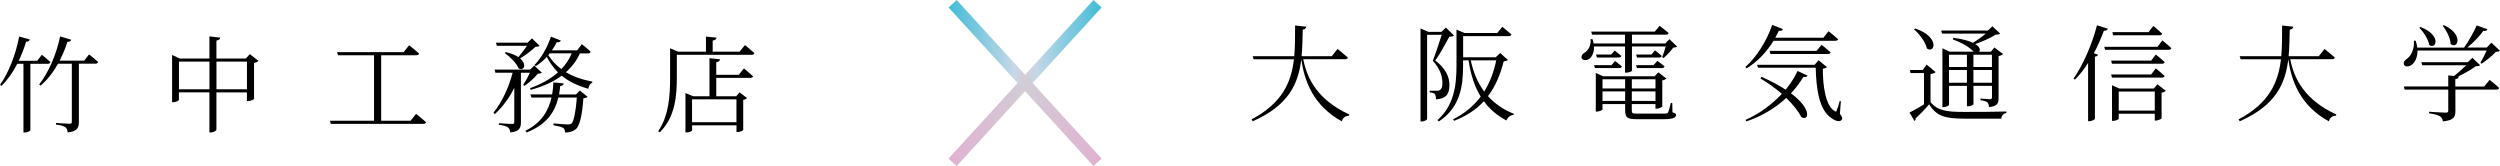
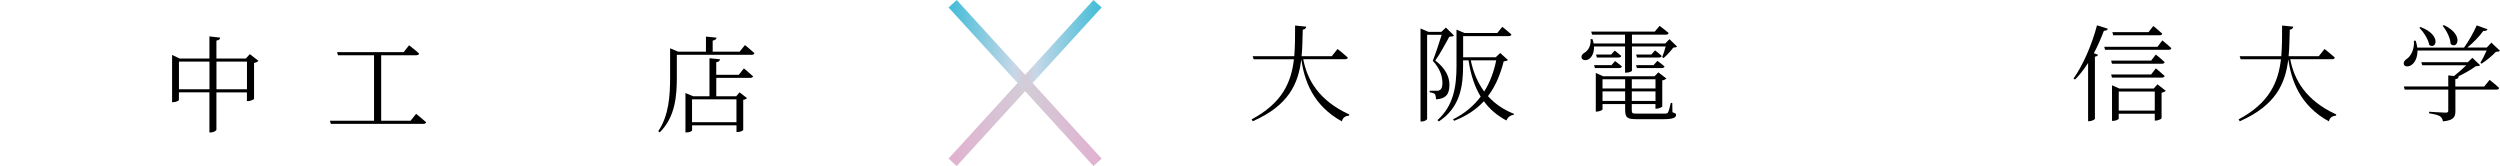
<svg xmlns="http://www.w3.org/2000/svg" xmlns:xlink="http://www.w3.org/1999/xlink" id="_レイヤー_2" data-name="レイヤー 2" viewBox="0 0 542.6 36.04">
  <defs>
    <style>
      .cls-1 {
        stroke: url(#_名称未設定グラデーション_46);
      }

      .cls-1, .cls-2 {
        fill: none;
        stroke-miterlimit: 10;
        stroke-width: 2.4px;
      }

      .cls-3 {
        fill: #000;
        stroke-width: 0px;
      }

      .cls-2 {
        stroke: url(#_名称未設定グラデーション_46-2);
      }
    </style>
    <linearGradient id="_名称未設定グラデーション_46" data-name="名称未設定グラデーション 46" x1="205.88" y1="18.02" x2="239.09" y2="18.02" gradientUnits="userSpaceOnUse">
      <stop offset="0" stop-color="#e2b1d0" />
      <stop offset=".51" stop-color="#d2cdd7" />
      <stop offset=".57" stop-color="#c6d8e8" />
      <stop offset="1" stop-color="#41bcd7" />
    </linearGradient>
    <linearGradient id="_名称未設定グラデーション_46-2" data-name="名称未設定グラデーション 46" x1="211.43" y1="18.02" x2="244.64" y2="18.02" gradientTransform="translate(450.52) rotate(-180) scale(1 -1)" xlink:href="#_名称未設定グラデーション_46" />
  </defs>
  <g id="design">
    <g>
      <g>
        <line class="cls-1" x1="238.21" y1=".81" x2="206.76" y2="35.23" />
        <line class="cls-2" x1="206.76" y1=".81" x2="238.21" y2="35.23" />
      </g>
      <g>
-         <path class="cls-3" d="M6.59,13.83v14.44c0,.09-.5.48-1.25.48h-.25v-14.91h-1.34c-.98,1.91-2.14,3.55-3.43,4.8l-.32-.23c1.79-2.5,3.39-6.39,4.16-10.48l2.32.64c-.09.27-.34.5-.82.48-.43,1.46-.98,2.84-1.59,4.14h4l1.02-1.3s1.16.93,1.86,1.59c-.07.25-.29.36-.61.36h-3.75ZM19.32,11.8s1.23.95,1.96,1.66c-.04.25-.29.36-.59.36h-3.57v12.62c0,1.21-.29,2.09-2.43,2.3-.02-.45-.18-.89-.48-1.11-.36-.27-.93-.45-2.05-.59v-.36s2.41.18,2.91.18c.41,0,.52-.11.52-.45v-12.57h-3c-1.07,1.91-2.34,3.52-3.77,4.73l-.32-.23c1.93-2.46,3.68-6.27,4.55-10.44l2.41.73c-.09.25-.34.45-.84.45-.45,1.46-1.02,2.84-1.68,4.09h5.32l1.07-1.36Z" />
        <path class="cls-3" d="M56.1,13.21c-.14.18-.5.36-.96.45v7.8c-.02.14-.8.48-1.3.48h-.25v-1.89h-6.62v8.09c0,.23-.66.61-1.23.61h-.29v-8.71h-6.62v1.64c0,.16-.61.5-1.25.5h-.23v-10.25l1.64.77h6.46v-4.8l2.34.27c-.04.32-.23.55-.82.64v3.89h6.39l.86-.95,1.87,1.46ZM45.46,19.37v-6h-6.62v6h6.62ZM53.6,19.37v-6h-6.62v6h6.62Z" />
        <path class="cls-3" d="M90.32,24.72s1.34,1.05,2.16,1.8c-.07.25-.25.36-.59.36h-20.1l-.18-.68h9.57v-14.21h-7.82l-.21-.68h14.46l1.18-1.48s1.37,1.05,2.18,1.8c-.07.25-.32.36-.62.36h-7.62v14.21h6.39l1.18-1.48Z" />
-         <path class="cls-3" d="M117.61,15.78c-.18.16-.45.2-.88.23-.66.82-1.91,1.96-2.87,2.61l-.32-.18c.46-.68,1.07-1.77,1.48-2.66h-1.96v10.73c0,1.18-.25,2.05-2.32,2.23-.02-.43-.18-.86-.48-1.07-.34-.27-.93-.45-1.98-.59v-.34s2.34.16,2.82.16c.41,0,.52-.11.52-.43v-7.41c-1.07,2.16-2.48,4.09-4.23,5.71l-.29-.32c1.91-2.36,3.34-5.55,4.16-8.66h-3.73l-.18-.68h7.71l.89-.89,1.66,1.57ZM107.84,9.94l-.21-.68h6.87l.96-.93,1.66,1.61c-.18.18-.43.2-.91.23-.77.75-2.18,1.82-3.32,2.52,1.55,1.32.82,2.8-.32,2.16-.46-1.14-1.89-2.55-3.02-3.34l.21-.2c1.23.27,2.11.66,2.75,1.09.62-.73,1.34-1.68,1.87-2.46h-6.53ZM125.84,19.65l1.68,1.36c-.16.18-.43.27-.91.32-.23,3.57-.77,6-1.68,6.75-.57.45-1.39.68-2.3.68,0-.41-.09-.8-.39-1-.34-.23-1.27-.43-2.11-.57v-.41c.93.09,2.59.23,3.07.23.41,0,.64-.05.84-.2.5-.48.93-2.59,1.16-5.64h-4.02c-.68,2.91-2.37,5.82-6.87,7.57l-.27-.36c3.52-1.73,5.02-4.41,5.66-7.21h-4.37l-.2-.68h4.71c.16-.89.23-1.75.27-2.61l2.25.23c-.04.3-.25.5-.77.57-.07.59-.14,1.21-.25,1.82h3.68l.82-.84ZM125.87,11.58c-.73,1.59-1.75,2.96-3.05,4.09,1.52.91,3.39,1.59,5.75,2.05l-.04.25c-.43.16-.73.61-.84,1.3-2.52-.73-4.37-1.66-5.77-2.84-1.82,1.34-4.07,2.34-6.73,3.07l-.16-.36c2.46-.89,4.5-2.02,6.07-3.43-.98-1-1.75-2.11-2.43-3.36-.75.82-1.55,1.48-2.37,2l-.29-.25c1.36-1.39,2.73-3.64,3.57-6.14l2.14.84c-.09.27-.39.43-.89.36-.32.64-.66,1.23-1.05,1.77h5.48l1.02-1.34s1.21.93,1.91,1.64c-.07.25-.25.36-.57.36h-1.75ZM119.3,11.58c-.09.14-.21.25-.29.39.75,1.16,1.66,2.18,2.82,3.02.98-1,1.73-2.14,2.25-3.41h-4.77Z" />
        <path class="cls-3" d="M161.69,9.78s1.27,1.02,2.04,1.75c-.04.25-.25.36-.57.36h-16.26v4.87c0,3.75-.25,8.59-3.71,11.96l-.32-.25c2.3-3.41,2.57-7.66,2.57-11.69v-6.3l1.73.73h6.05v-3.27l2.3.23c-.04.32-.27.55-.84.64v2.41h5.84l1.16-1.43ZM161.46,14.85s1.21.98,1.98,1.71c-.07.23-.27.34-.61.34h-7.37v4h4.32l.73-.86,1.62,1.25c-.16.16-.36.3-.82.39v6.53c0,.09-.55.45-1.25.45h-.21v-1.46h-9.64v1.09c0,.14-.48.45-1.21.45h-.23v-8.55l1.68.7h3.53v-8.25l2.29.23c-.04.32-.25.55-.82.64v2.73h4.89l1.11-1.39ZM150.2,21.56v4.96h9.64v-4.96h-9.64Z" />
      </g>
      <g>
        <path class="cls-3" d="M282.86,12.86c.82,4.3,3.23,8.89,9.98,11.98l-.04.25c-.8.09-1.34.39-1.57,1.25-6.32-3.48-8.14-8.91-8.8-13.46-.64,5.3-2.73,10-10.53,13.44l-.25-.41c6.64-3.55,8.59-7.98,9.19-13.05h-8.75l-.21-.66h9.03c.18-2.11.18-4.34.18-6.66l2.43.25c-.07.34-.25.57-.77.66-.05,1.96-.07,3.89-.25,5.75h6.55l1.25-1.57s1.39,1.09,2.23,1.86c-.04.25-.25.36-.59.36h-9.07Z" />
        <path class="cls-3" d="M315.58,7.72c-.18.18-.5.23-1.02.25-.73,1.34-2.09,3.86-3.05,5.16,2.25,1.71,3.07,3.57,3.07,5.25.02,2.07-.77,3.07-2.91,3.18,0-.48-.11-.98-.27-1.18-.18-.14-.61-.3-1.11-.34v-.34h1.57c.3,0,.43-.02.61-.14.39-.2.59-.68.59-1.52,0-1.55-.55-3.18-2.09-4.84.55-1.36,1.39-3.91,1.93-5.64h-3.16v18.28c0,.11-.46.52-1.18.52h-.25V6.18l1.71.73h2.82l.98-.93,1.77,1.75ZM327.27,13.02c-.16.18-.41.25-.91.3-.7,2.77-1.73,5.34-3.41,7.55,1.52,1.68,3.41,2.96,5.64,3.84l-.07.23c-.66.05-1.25.45-1.57,1.21-2-1.07-3.62-2.43-4.89-4.18-1.59,1.73-3.68,3.18-6.46,4.25l-.23-.32c2.55-1.27,4.52-2.96,6-4.93-1.3-2.11-2.16-4.71-2.64-7.87h-1.18v1.11c0,4.34-.55,9.05-5.25,12.14l-.32-.27c3.52-3.18,4.14-7.28,4.14-11.85v-7.8l1.73.73h7.12l1.09-1.34s1.21.95,1.98,1.66c-.07.25-.29.36-.61.36h-9.87v4.59h7.07l.98-.93,1.66,1.52ZM319.22,13.09c.55,2.68,1.55,4.93,2.91,6.78,1.27-2.02,2.11-4.32,2.61-6.78h-5.52Z" />
        <path class="cls-3" d="M345.96,10.09c.07,1.36-.48,2.3-1.07,2.71-.57.36-1.34.36-1.59-.16-.18-.48.11-.91.57-1.18.86-.45,1.5-1.66,1.34-2.96l.41-.02c.11.34.21.66.25.95h6.82v-1.91h-7.14l-.2-.66h13.8l1.05-1.25s1.21.91,1.96,1.55c-.07.25-.25.36-.57.36h-7.39v1.91h7.23l.91-.93,1.66,1.61c-.16.16-.41.2-.84.23-.5.68-1.39,1.68-2.09,2.25l-.32-.18c.25-.59.57-1.55.77-2.32h-7.32v5.25c0,.11-.5.43-1.27.43h-.23v-5.68h-6.73ZM350.54,13.25s.86.64,1.48,1.16c-.07.25-.3.36-.59.36h-5.27l-.18-.64h3.77l.8-.89ZM363.02,24.37c.66.25.75.3.75.57,0,.59-.64.93-2.73.93h-5.75c-2.12,0-2.57-.3-2.57-2.11v-1.18h-4.91v1.16c0,.14-.66.48-1.25.48h-.21v-8.39l1.59.73h11.16l.82-.86,1.75,1.34c-.14.16-.48.34-.89.41v5.64c-.02.16-.75.5-1.25.5h-.23v-1h-5.14v1.25c0,.75.11.82,1.11.82h5.82c.52,0,.79-.02.93-.25.16-.25.36-1,.61-2.07h.32l.04,2.05ZM349.69,11.84l.77-.86s.84.64,1.43,1.16c-.07.23-.27.34-.59.34h-4.71l-.18-.64h3.27ZM347.81,17.2v2h4.91v-2h-4.91ZM352.72,21.91v-2.07h-4.91v2.07h4.91ZM354.17,17.2v2h5.14v-2h-5.14ZM359.31,21.91v-2.07h-5.14v2.07h5.14ZM355.08,14.14h3.8l.84-.93s.93.66,1.55,1.2c-.05.25-.27.36-.59.36h-5.41l-.18-.64ZM359.2,10.93s.89.66,1.46,1.21c-.05.23-.25.34-.57.34h-4.8l-.18-.64h3.3l.8-.91Z" />
-         <path class="cls-3" d="M384.92,8.86c-1.61,2.61-3.64,4.64-5.84,5.98l-.27-.3c2.23-1.98,4.55-5.34,5.82-9.14l2.34.93c-.11.27-.43.43-.89.36-.25.52-.5,1.02-.77,1.5h10.44l1.11-1.41s1.25.96,2.07,1.73c-.05.23-.27.34-.59.34h-13.41ZM392.33,16.41c-.16.25-.34.36-.91.25-.71,1.2-1.61,2.43-2.71,3.59,4.89,3.66,3.68,6.18,2.23,5.12-.55-1.11-1.66-2.57-3.25-4.11-2.27,2.09-5.18,3.93-8.66,5.09l-.16-.34c3.07-1.36,5.77-3.39,7.87-5.64-1.32-1.14-2.86-2.27-4.64-3.34l.2-.36c2.16.95,3.89,1.89,5.25,2.8,1.09-1.32,1.96-2.71,2.59-4.07l2.18,1.02ZM399.36,24.73c.48.64.59.98.36,1.27-.41.57-1.39.25-2.18-.34-2.71-1.73-3.34-6.25-3.46-10.96h-12.53l-.21-.64h12.5l.86-.98,1.82,1.48c-.16.16-.45.3-.89.36-.02,3.46.52,7.96,2.55,9.19.25.16.36.14.45-.14.25-.57.48-1.32.66-2.05l.25.05-.21,2.75ZM394.26,11.04l1.09-1.32s1.2.93,1.96,1.64c-.05.25-.27.36-.59.36h-12.46l-.18-.68h10.19Z" />
-         <path class="cls-3" d="M418.99,22.18c1.61,1.84,3.39,2.11,7.34,2.11,2.73,0,6.37,0,9.14-.09v.32c-.64.11-1.05.55-1.11,1.23h-8c-4.18,0-6.05-.52-7.66-3.11-.82,1-2.14,2.34-2.96,3.09.07.27-.05.41-.23.52l-1.07-1.82c.75-.36,1.98-1.07,3.14-1.77v-6.8h-2.93l-.11-.66h2.75l.86-1.18,1.96,1.64c-.16.16-.5.34-1.11.41v6.12ZM415.67,6.18c5.46,1.84,4.23,5.57,2.55,4.34-.3-1.41-1.66-3.16-2.8-4.16l.25-.18ZM421.51,7.29l-.2-.66h10.14l.98-.93,1.68,1.59c-.2.18-.5.2-.98.23-1.02.7-2.91,1.5-4.43,2.05,1.09.66,1.16,1.32.84,1.66h2.57l.75-.93,1.89,1.43c-.14.16-.5.36-.98.45v9.07c0,1.14-.2,1.8-2.07,2-.04-.43-.14-.8-.34-1.02-.27-.2-.73-.39-1.52-.48v-.36s1.66.14,2.05.14c.36,0,.45-.11.45-.43v-2.46h-4.02v4c0,.09-.48.43-1.18.43h-.23v-4.43h-3.89v4.09c0,.16-.59.52-1.21.52h-.23v-12.78l1.55.75h5.23l-.04-.05c-.82-.86-2.34-1.84-4.48-2.61l.11-.36c2,.27,3.36.66,4.27,1.09.89-.57,2-1.32,2.77-2h-9.48ZM423.01,11.88v2.66h3.89v-2.66h-3.89ZM426.9,17.95v-2.75h-3.89v2.75h3.89ZM428.31,11.88v2.66h4.02v-2.66h-4.02ZM432.33,17.95v-2.75h-4.02v2.75h4.02Z" />
        <path class="cls-3" d="M457.49,6.25c-.09.27-.36.43-.86.43-.64,1.68-1.36,3.34-2.18,4.87l.91.34c-.07.2-.29.36-.68.41v13.5c-.02.11-.64.5-1.21.5h-.27v-12.64c-.89,1.39-1.84,2.61-2.84,3.61l-.32-.23c1.96-2.77,3.96-7.18,5.09-11.55l2.36.75ZM469.31,8.77s1.23.98,1.96,1.68c-.07.25-.27.36-.57.36h-13.82l-.18-.66h11.57l1.05-1.39ZM467.9,11.84s1.18.93,1.91,1.64c-.04.25-.29.36-.61.36h-10.82l-.18-.68h8.68l1.02-1.32ZM467.9,14.84s1.18.95,1.91,1.64c-.04.25-.29.36-.61.36h-10.82l-.18-.68h8.68l1.02-1.32ZM468.26,18.3l1.8,1.41c-.14.14-.5.34-.91.41v5.55c-.02.14-.75.5-1.25.5h-.23v-1.48h-7.82v1.05c0,.16-.61.5-1.25.5h-.21v-7.73l1.57.7h7.48l.82-.91ZM458.65,7.66l-.18-.68h7.84l1.05-1.34s1.21.98,1.93,1.66c-.07.25-.27.36-.59.36h-10.05ZM467.67,24v-4.14h-7.82v4.14h7.82Z" />
        <path class="cls-3" d="M497.08,12.86c.82,4.3,3.23,8.89,9.98,11.98l-.04.25c-.8.09-1.34.39-1.57,1.25-6.32-3.48-8.14-8.91-8.8-13.46-.64,5.3-2.73,10-10.53,13.44l-.25-.41c6.64-3.55,8.59-7.98,9.19-13.05h-8.75l-.21-.66h9.03c.18-2.11.18-4.34.18-6.66l2.43.25c-.07.34-.25.57-.77.66-.05,1.96-.07,3.89-.25,5.75h6.55l1.25-1.57s1.39,1.09,2.23,1.86c-.04.25-.25.36-.59.36h-9.07Z" />
        <path class="cls-3" d="M524.69,10.97c.02,1.57-.59,2.61-1.25,3.09-.57.43-1.39.5-1.66.02-.21-.5.07-.95.52-1.25.98-.59,1.77-2.23,1.61-3.98l.39-.02c.18.55.3,1.05.34,1.5h10.16c1.02-1.41,2.09-3.34,2.75-4.82l2.34.84c-.11.27-.41.41-.91.36-.82,1.14-2.14,2.52-3.46,3.61h4.21l1-1.07,1.86,1.77c-.18.18-.43.2-.89.23-.75.84-2.11,1.93-3.11,2.57l-.25-.18c.41-.7,1-1.82,1.36-2.68h-15.03ZM540.35,17.34s1.3,1,2.07,1.75c-.07.25-.27.36-.59.36h-8.91v4.62c0,1.27-.3,2.05-2.71,2.27-.09-.48-.25-.86-.64-1.11-.41-.25-1.11-.45-2.36-.64v-.34s3,.2,3.57.2c.46,0,.59-.11.59-.5v-4.5h-9.46l-.18-.68h9.64v-2.41l1.25.14c.86-.68,1.91-1.59,2.66-2.34h-9.55l-.21-.66h10.09l1-.95,1.68,1.61c-.18.16-.48.2-.98.23-.89.7-2.46,1.55-3.8,2.21l.14.02c-.05.32-.27.5-.75.57v1.59h6.27l1.16-1.43ZM525.35,5.86c4.66,1.77,3.39,5.02,1.89,3.89-.2-1.23-1.25-2.82-2.14-3.73l.25-.16ZM530.42,5.45c4.48,2.09,2.91,5.41,1.46,4.09-.05-1.3-.89-2.93-1.73-3.93l.27-.16Z" />
      </g>
    </g>
  </g>
</svg>